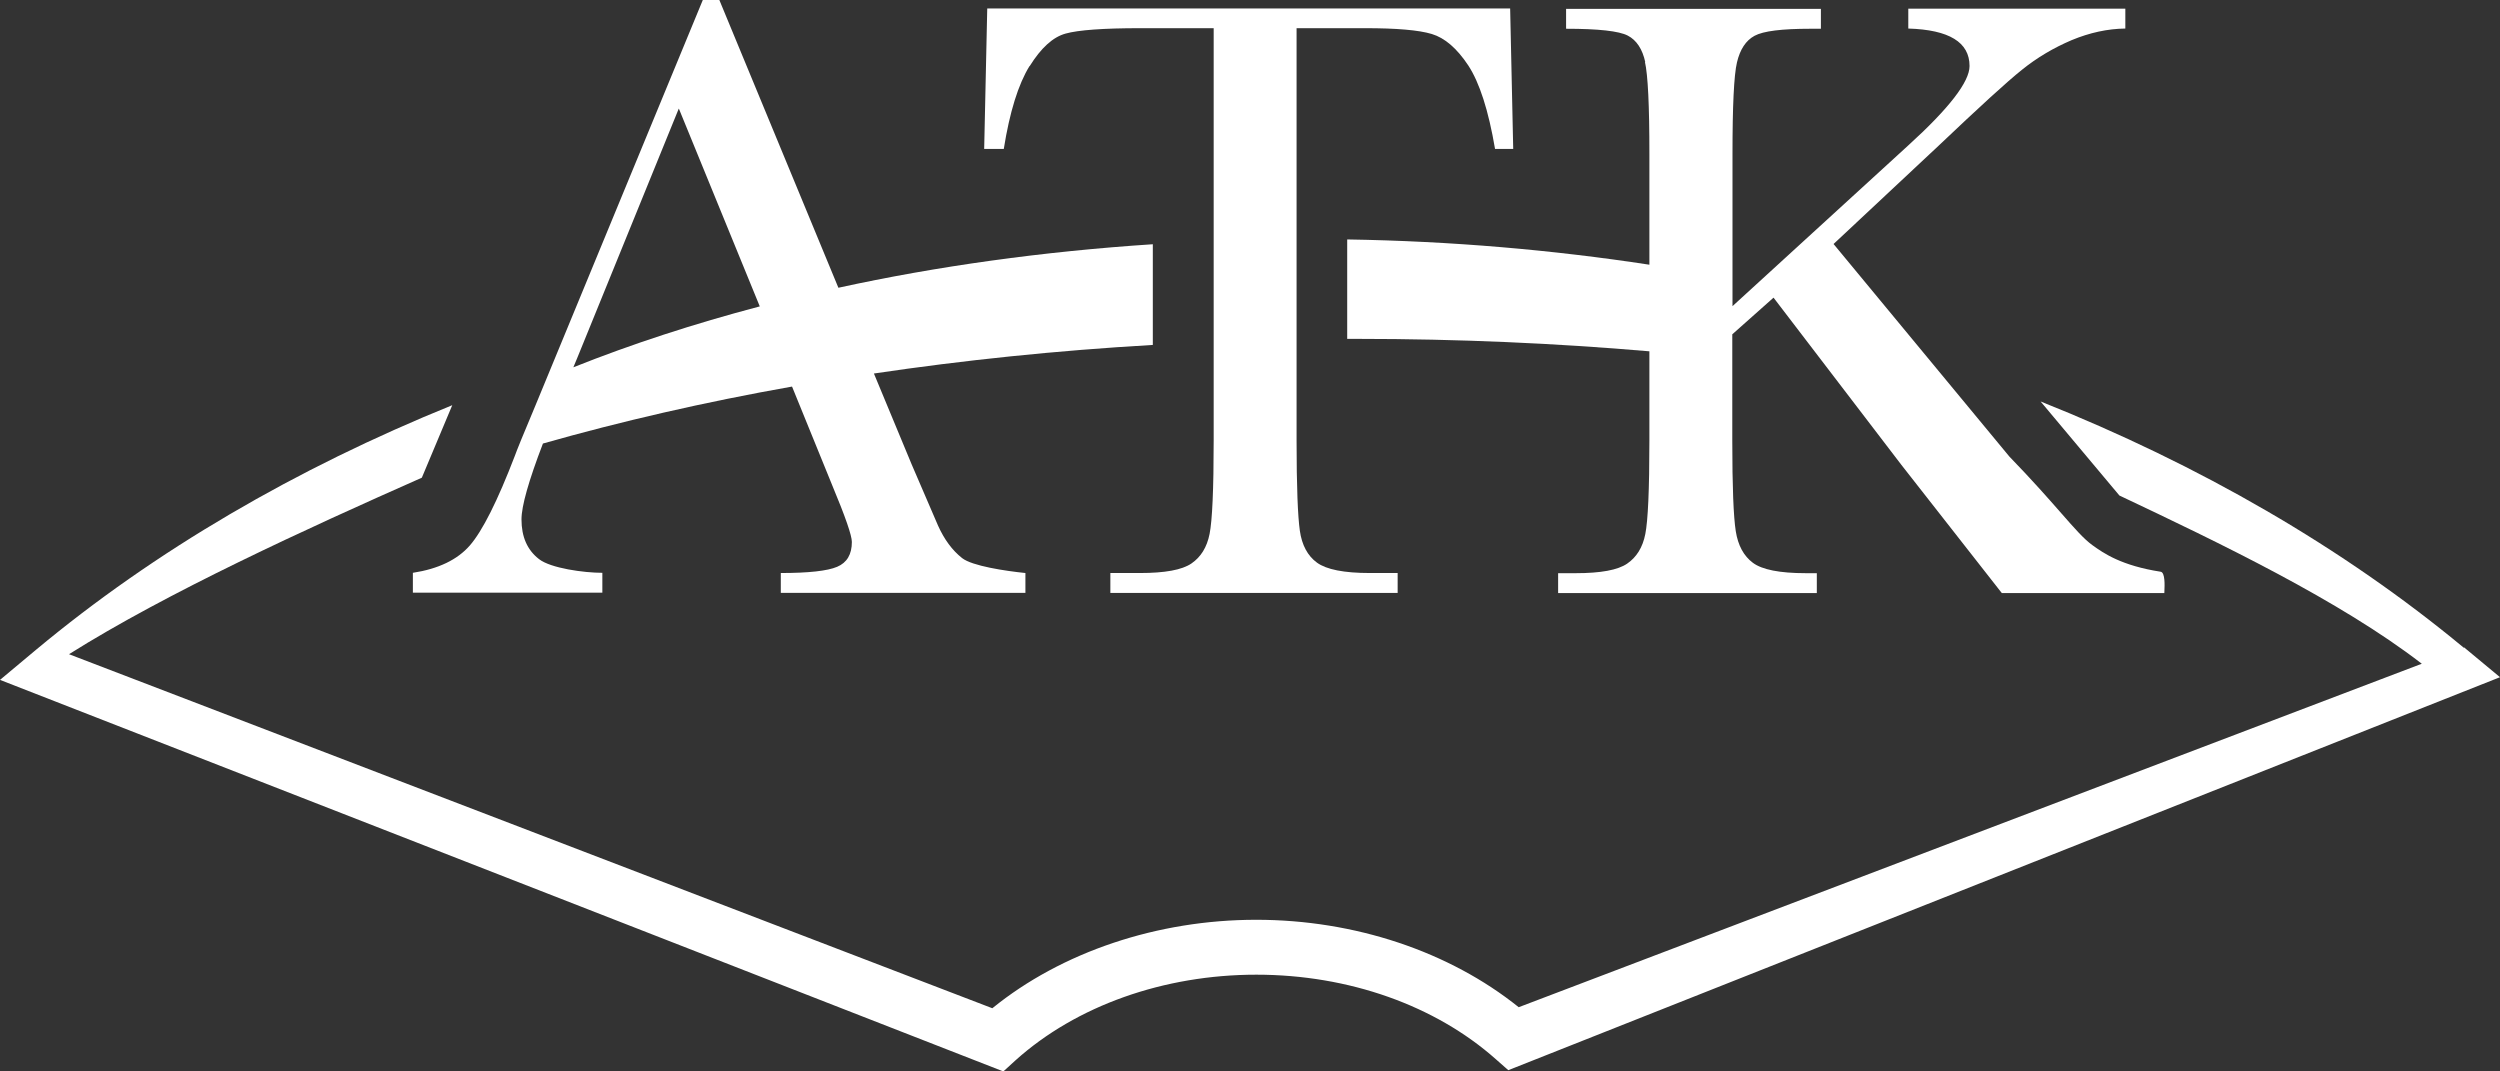
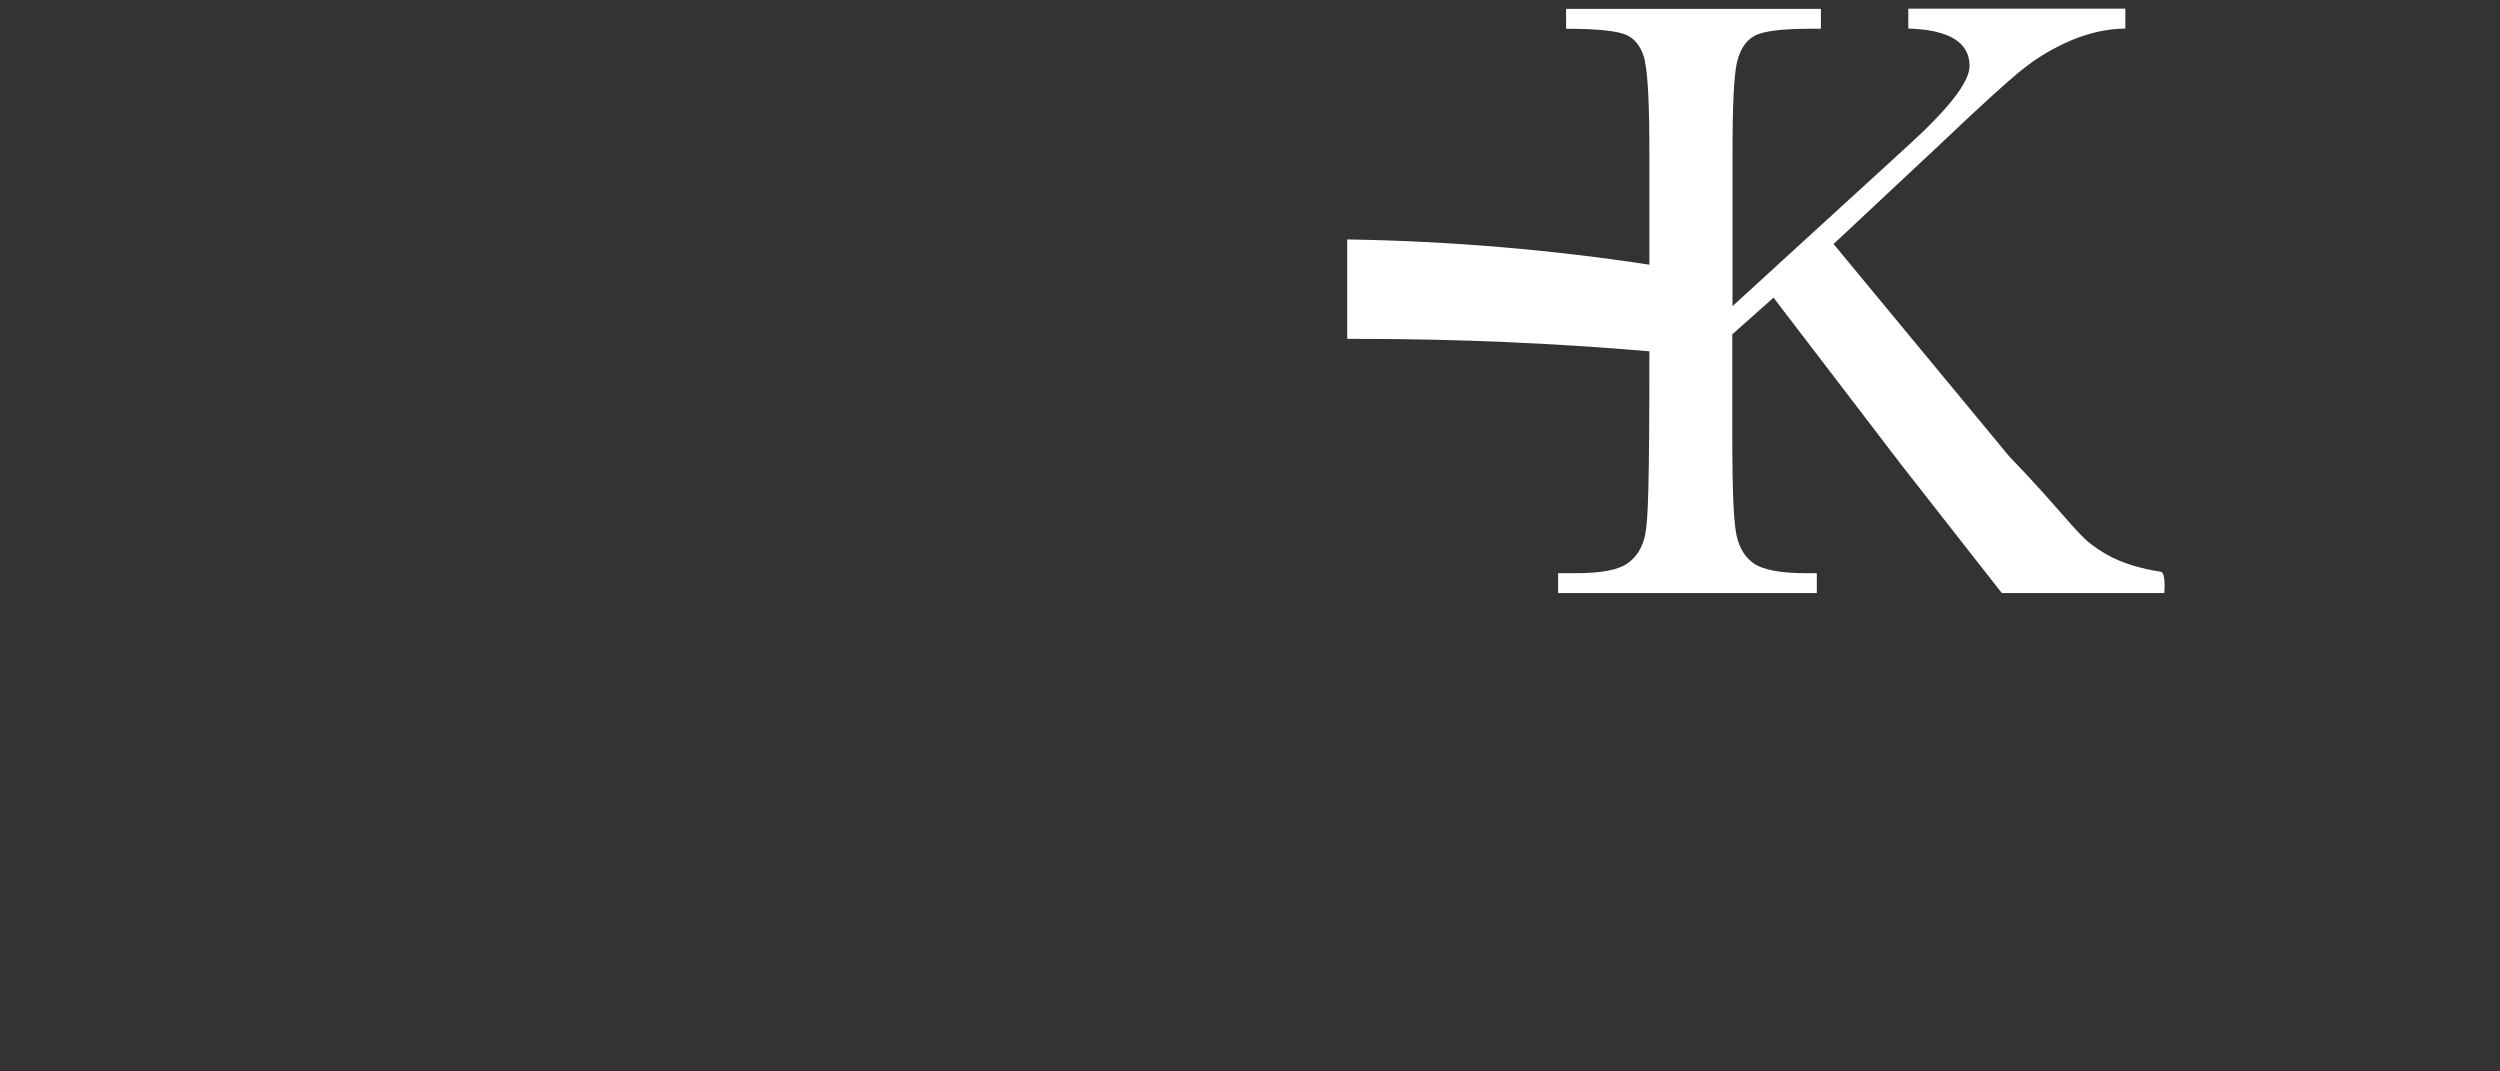
<svg xmlns="http://www.w3.org/2000/svg" width="357" height="153" viewBox="0 0 357 153" fill="none">
  <rect x="0" y="0" width="357" height="153" fill="#333333" stroke="none" />
-   <path fill-rule="evenodd" clip-rule="evenodd" d="M86.016 84.637H58.958V81.797C62.602 81.235 65.314 79.933 67.093 77.892C68.871 75.851 71.029 71.591 73.536 65.053C73.74 64.461 74.703 62.065 76.452 57.923L100.361 0H102.723L119.721 41.091C133.804 38.014 148.878 35.914 164.623 34.878V49.256C150.861 50.054 137.536 51.445 124.795 53.338L130.189 66.325L133.95 75.052C134.825 77.004 135.962 78.572 137.391 79.697C138.819 80.821 143.543 81.531 146.429 81.827V84.666H111.499V81.827C115.464 81.827 118.147 81.531 119.546 80.939C120.946 80.347 121.646 79.164 121.646 77.389C121.646 76.472 120.713 73.78 118.847 69.313L113.103 55.202C100.565 57.421 88.669 60.172 77.531 63.337C75.49 68.662 74.469 72.271 74.469 74.165C74.469 76.65 75.286 78.543 76.977 79.844C78.639 81.146 83.391 81.797 86.016 81.797V84.637ZM108.496 43.753L96.95 15.531H96.92L82.429 51.119L81.875 52.451C90.185 49.137 99.078 46.238 108.496 43.753Z" fill="white" />
-   <path d="M152.175 4.793C150.338 5.296 148.647 6.864 147.043 9.437H147.014C145.41 12.041 144.185 15.975 143.34 21.271H140.541L140.978 1.213H215.65L216.087 21.271H213.492C212.559 15.768 211.276 11.804 209.672 9.349C208.04 6.893 206.319 5.414 204.453 4.852C202.587 4.29 199.409 4.024 194.919 4.024H185.151V62.923C185.151 69.461 185.326 73.751 185.618 75.792C185.909 77.833 186.726 79.372 188.067 80.348C189.408 81.324 191.916 81.827 195.59 81.827H199.584V84.667H158.56V81.827H162.817C166.345 81.827 168.794 81.383 170.135 80.466C171.477 79.549 172.351 78.159 172.73 76.236C173.109 74.343 173.313 69.905 173.313 62.923V4.024H162.846C157.539 4.024 153.982 4.29 152.175 4.793Z" fill="white" />
-   <path d="M234.891 8.81C235.329 10.703 235.533 15.081 235.533 21.974V37.801C221.8 35.701 207.338 34.429 192.38 34.192V48.392H193.926C208.183 48.392 222.091 49.013 235.533 50.167V62.947C235.533 69.928 235.329 74.366 234.95 76.259C234.571 78.182 233.696 79.572 232.355 80.489C231.013 81.406 228.564 81.85 225.036 81.85H222.5V84.69H259.442V81.85H257.867C254.135 81.85 251.628 81.347 250.315 80.371C249.003 79.395 248.187 77.886 247.866 75.845C247.545 73.804 247.371 69.514 247.371 62.947V47.741L253.26 42.505L271.513 66.378L285.858 84.69H309.067C309.067 84.629 309.072 84.528 309.077 84.4C309.113 83.603 309.195 81.745 308.542 81.643C303.002 80.785 300.437 79.04 298.804 77.856C297.585 76.98 296.3 75.514 294.319 73.255C292.557 71.245 290.244 68.606 286.937 65.195L261.832 34.843L276.819 20.82C282.651 15.288 286.616 11.65 288.774 9.934C290.902 8.218 293.264 6.828 295.83 5.733C298.396 4.668 300.961 4.106 303.498 4.076V1.236H272.504V4.076C278.335 4.254 281.251 6.029 281.251 9.431C281.251 11.679 278.335 15.466 272.504 20.761L247.4 43.718V22.063C247.4 15.14 247.604 10.733 248.041 8.898C248.479 7.064 249.295 5.792 250.549 5.112C251.802 4.431 254.456 4.106 258.509 4.106H260.025V1.266H223.637V4.106C228.243 4.106 231.188 4.431 232.442 5.082C233.696 5.733 234.541 7.005 234.95 8.898L234.891 8.81Z" fill="white" />
-   <path d="M291.396 57.329C314.11 66.381 334.607 78.214 351.839 92.503L351.868 92.444L357 96.704L215.384 152.823L213.605 151.255C204.975 143.593 192.612 139.185 179.404 139.185C166.196 139.185 153.687 143.622 145.028 151.403L143.278 153L0 97.088L5.132 92.799C22.101 78.658 42.249 66.913 64.583 57.861L60.239 68.215C43.736 75.522 23.821 84.634 9.855 93.42L141.704 143.977C151.617 135.931 165.292 131.345 179.375 131.345C193.458 131.345 206.957 135.871 216.871 143.829L345.833 94.781C334.141 85.758 316.851 77.475 302.651 70.759L291.396 57.329Z" fill="white" />
+   <path d="M234.891 8.81C235.329 10.703 235.533 15.081 235.533 21.974V37.801C221.8 35.701 207.338 34.429 192.38 34.192V48.392H193.926C208.183 48.392 222.091 49.013 235.533 50.167C235.533 69.928 235.329 74.366 234.95 76.259C234.571 78.182 233.696 79.572 232.355 80.489C231.013 81.406 228.564 81.85 225.036 81.85H222.5V84.69H259.442V81.85H257.867C254.135 81.85 251.628 81.347 250.315 80.371C249.003 79.395 248.187 77.886 247.866 75.845C247.545 73.804 247.371 69.514 247.371 62.947V47.741L253.26 42.505L271.513 66.378L285.858 84.69H309.067C309.067 84.629 309.072 84.528 309.077 84.4C309.113 83.603 309.195 81.745 308.542 81.643C303.002 80.785 300.437 79.04 298.804 77.856C297.585 76.98 296.3 75.514 294.319 73.255C292.557 71.245 290.244 68.606 286.937 65.195L261.832 34.843L276.819 20.82C282.651 15.288 286.616 11.65 288.774 9.934C290.902 8.218 293.264 6.828 295.83 5.733C298.396 4.668 300.961 4.106 303.498 4.076V1.236H272.504V4.076C278.335 4.254 281.251 6.029 281.251 9.431C281.251 11.679 278.335 15.466 272.504 20.761L247.4 43.718V22.063C247.4 15.14 247.604 10.733 248.041 8.898C248.479 7.064 249.295 5.792 250.549 5.112C251.802 4.431 254.456 4.106 258.509 4.106H260.025V1.266H223.637V4.106C228.243 4.106 231.188 4.431 232.442 5.082C233.696 5.733 234.541 7.005 234.95 8.898L234.891 8.81Z" fill="white" />
</svg>